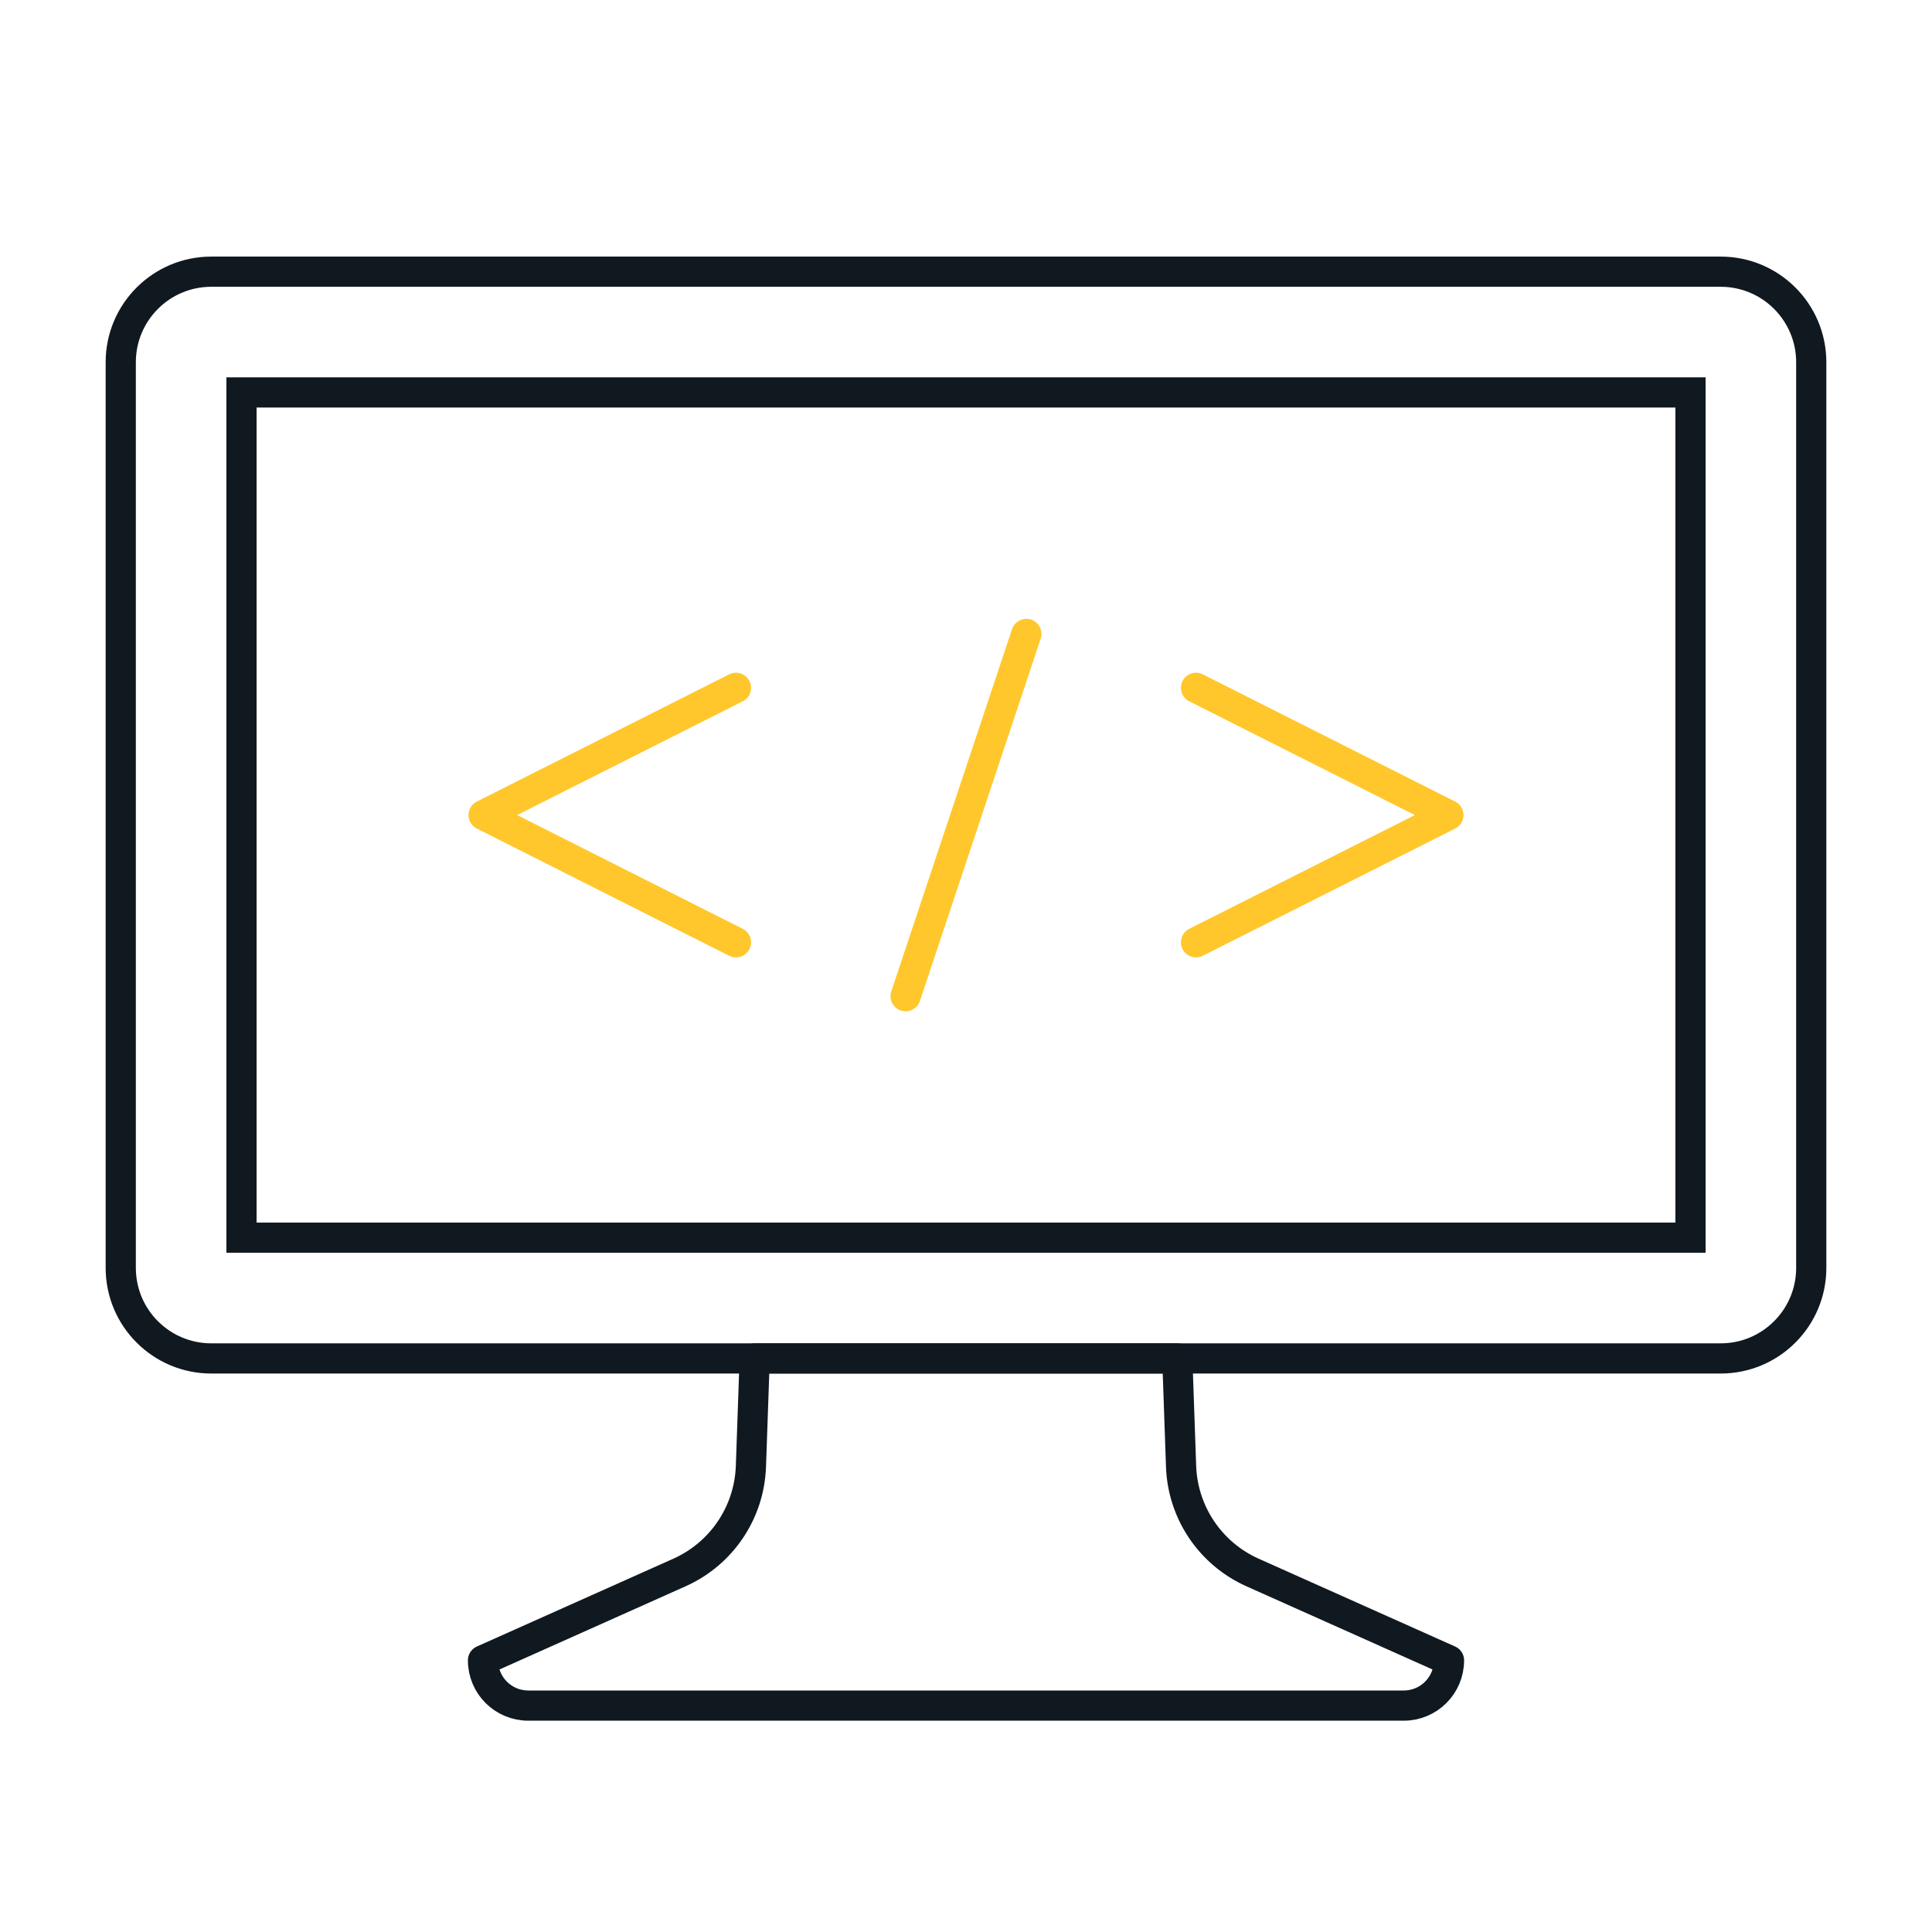
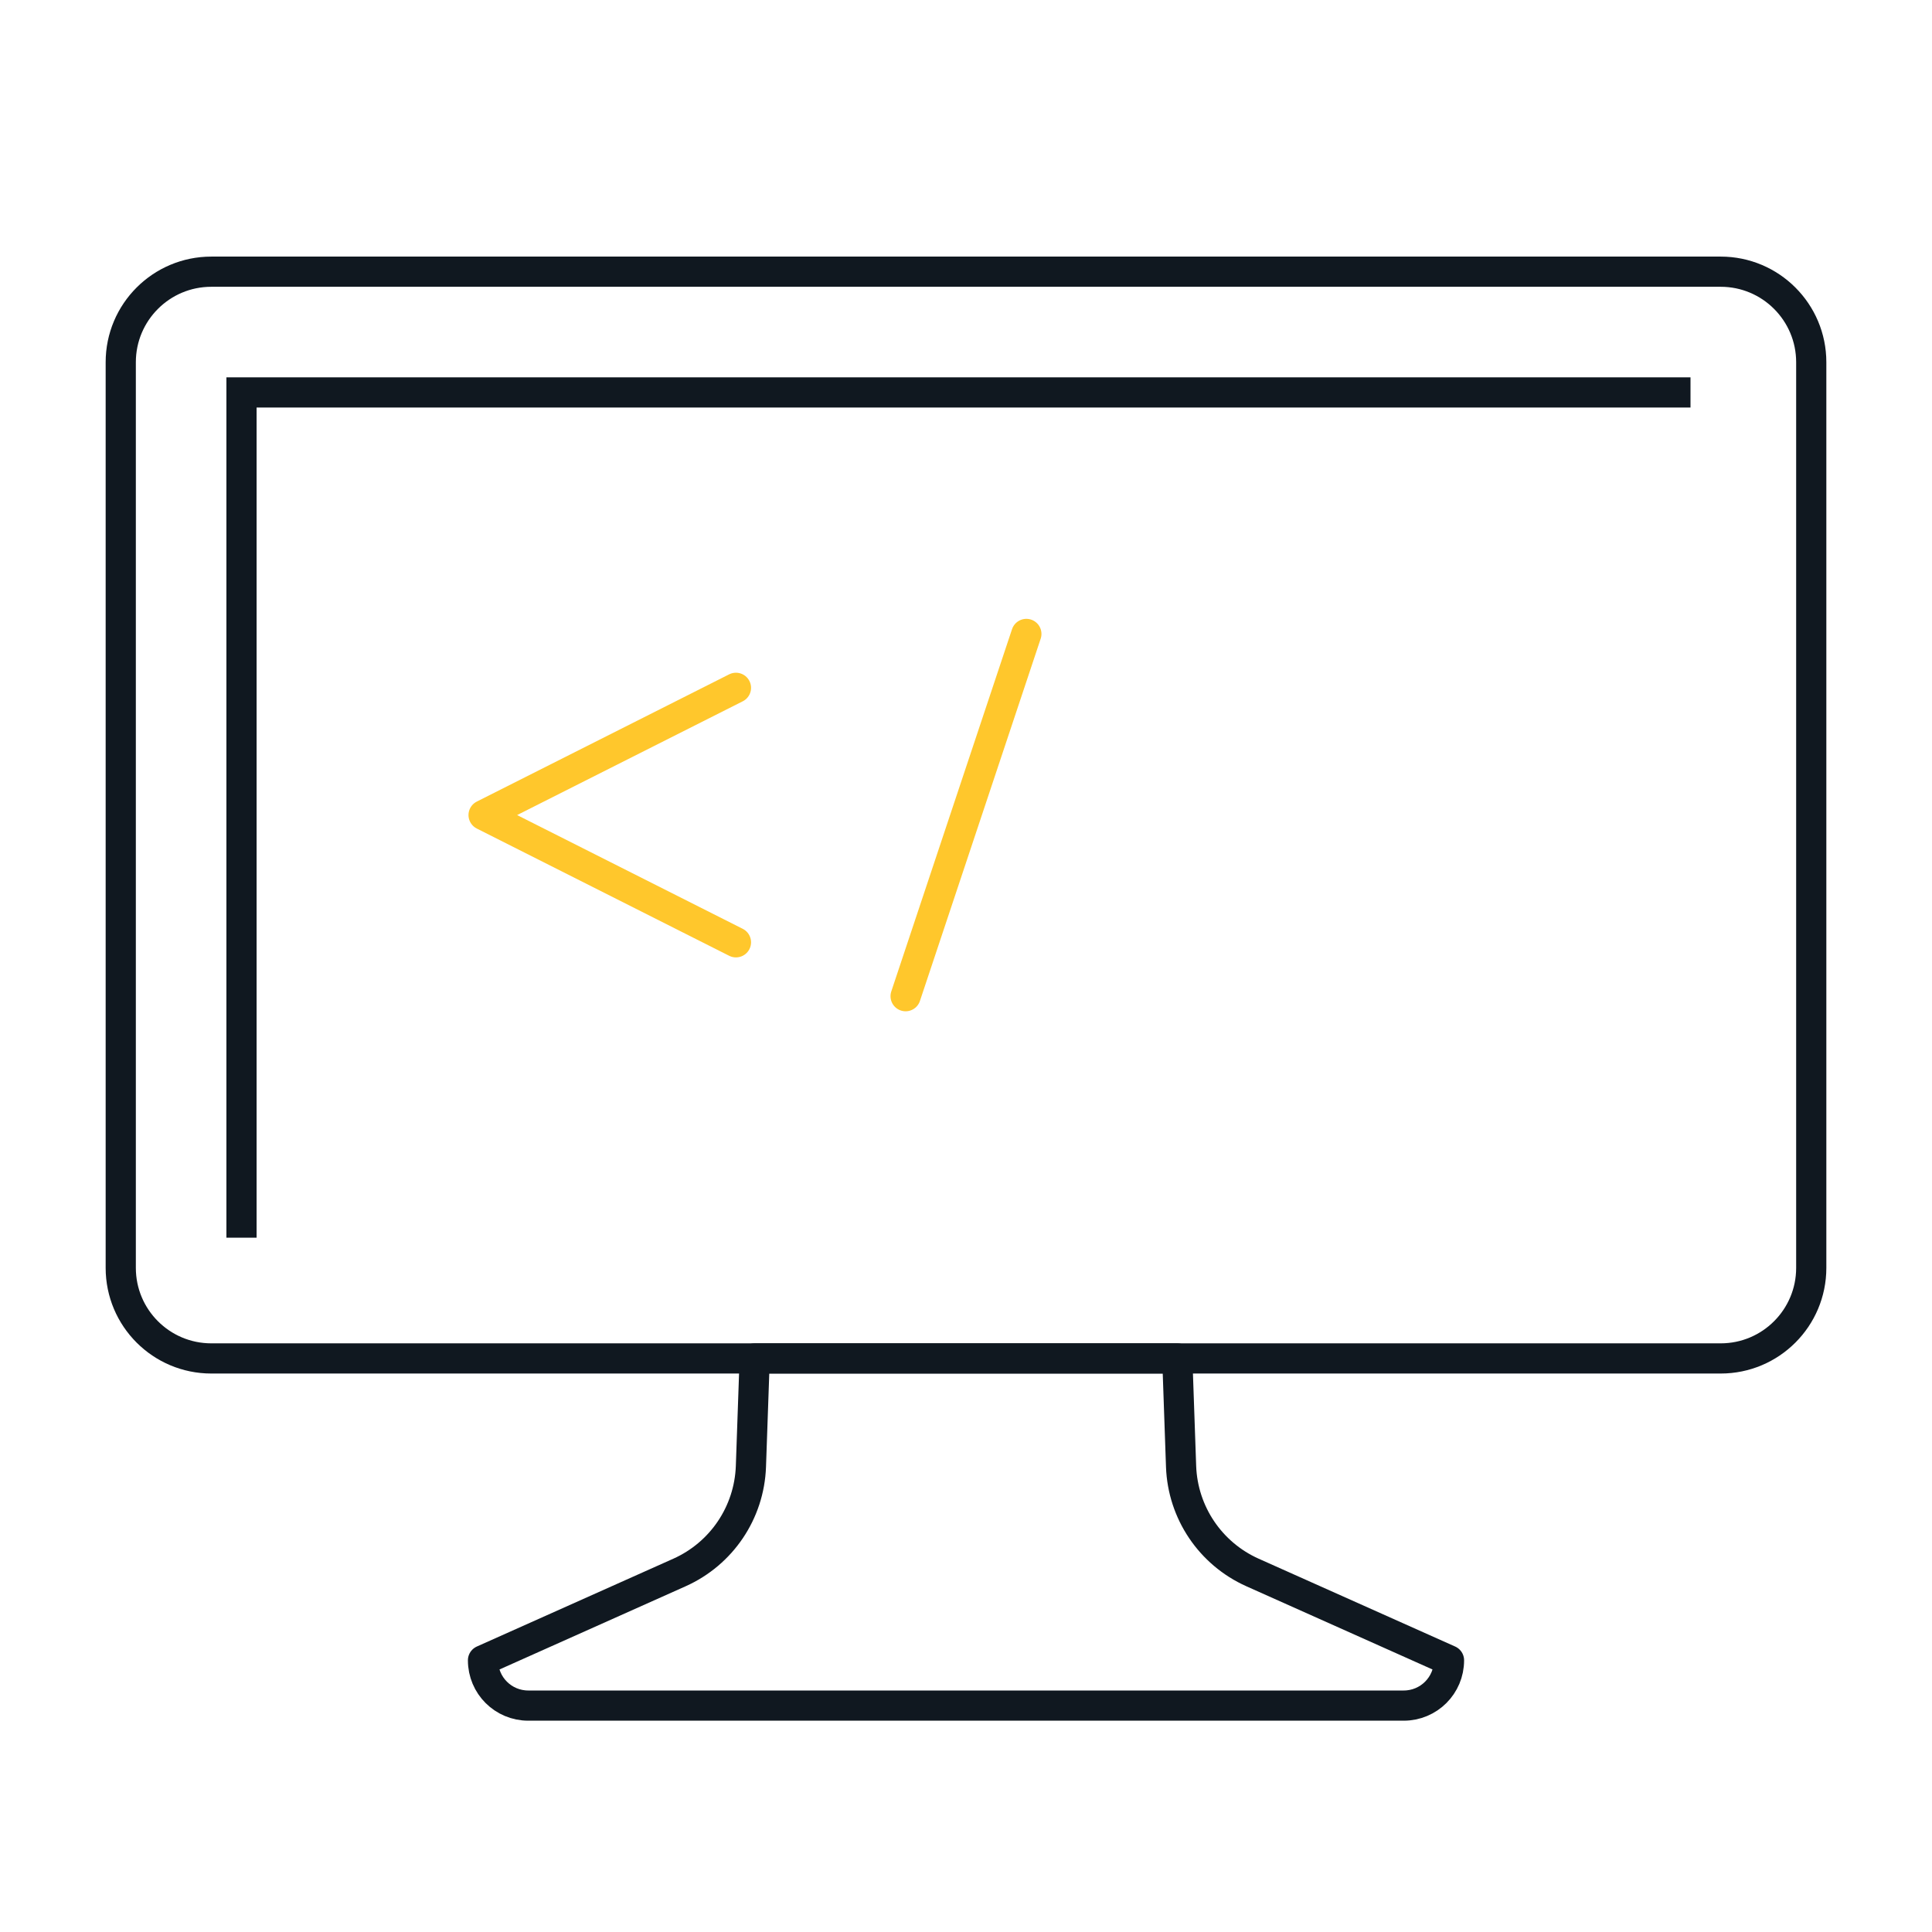
<svg xmlns="http://www.w3.org/2000/svg" fill="none" viewBox="0 0 128 128" height="128" width="128">
  <path stroke-linejoin="round" stroke-linecap="round" stroke-width="2" stroke="#FFC72C" d="M67.999 42L59.999 66" />
  <path stroke-linejoin="round" stroke-linecap="round" stroke-width="2" stroke="#FFC72C" d="M48.759 62.43L32.039 54L48.759 45.57" />
-   <path stroke-linejoin="round" stroke-linecap="round" stroke-width="2" stroke="#FFC72C" d="M79.239 62.43L95.959 54L79.239 45.57" />
  <path stroke-linejoin="round" stroke-linecap="round" stroke-width="2" stroke="#101820" d="M49.75 97.16L50 90H78L78.25 97.16C78.36 100.21 80.19 102.93 82.98 104.18L96 110C96 111.66 94.66 113 93 113H35C33.34 113 32 111.66 32 110L45.02 104.18C47.81 102.93 49.64 100.21 49.75 97.16V97.16Z" />
  <path stroke-width="2" stroke="#101820" d="M114 18H14C10.686 18 8 20.686 8 24V84C8 87.314 10.686 90 14 90H114C117.314 90 120 87.314 120 84V24C120 20.686 117.314 18 114 18Z" />
-   <path stroke-width="2" stroke="#101820" d="M112 26H16V82H112V26Z" />
+   <path stroke-width="2" stroke="#101820" d="M112 26H16V82V26Z" />
</svg>